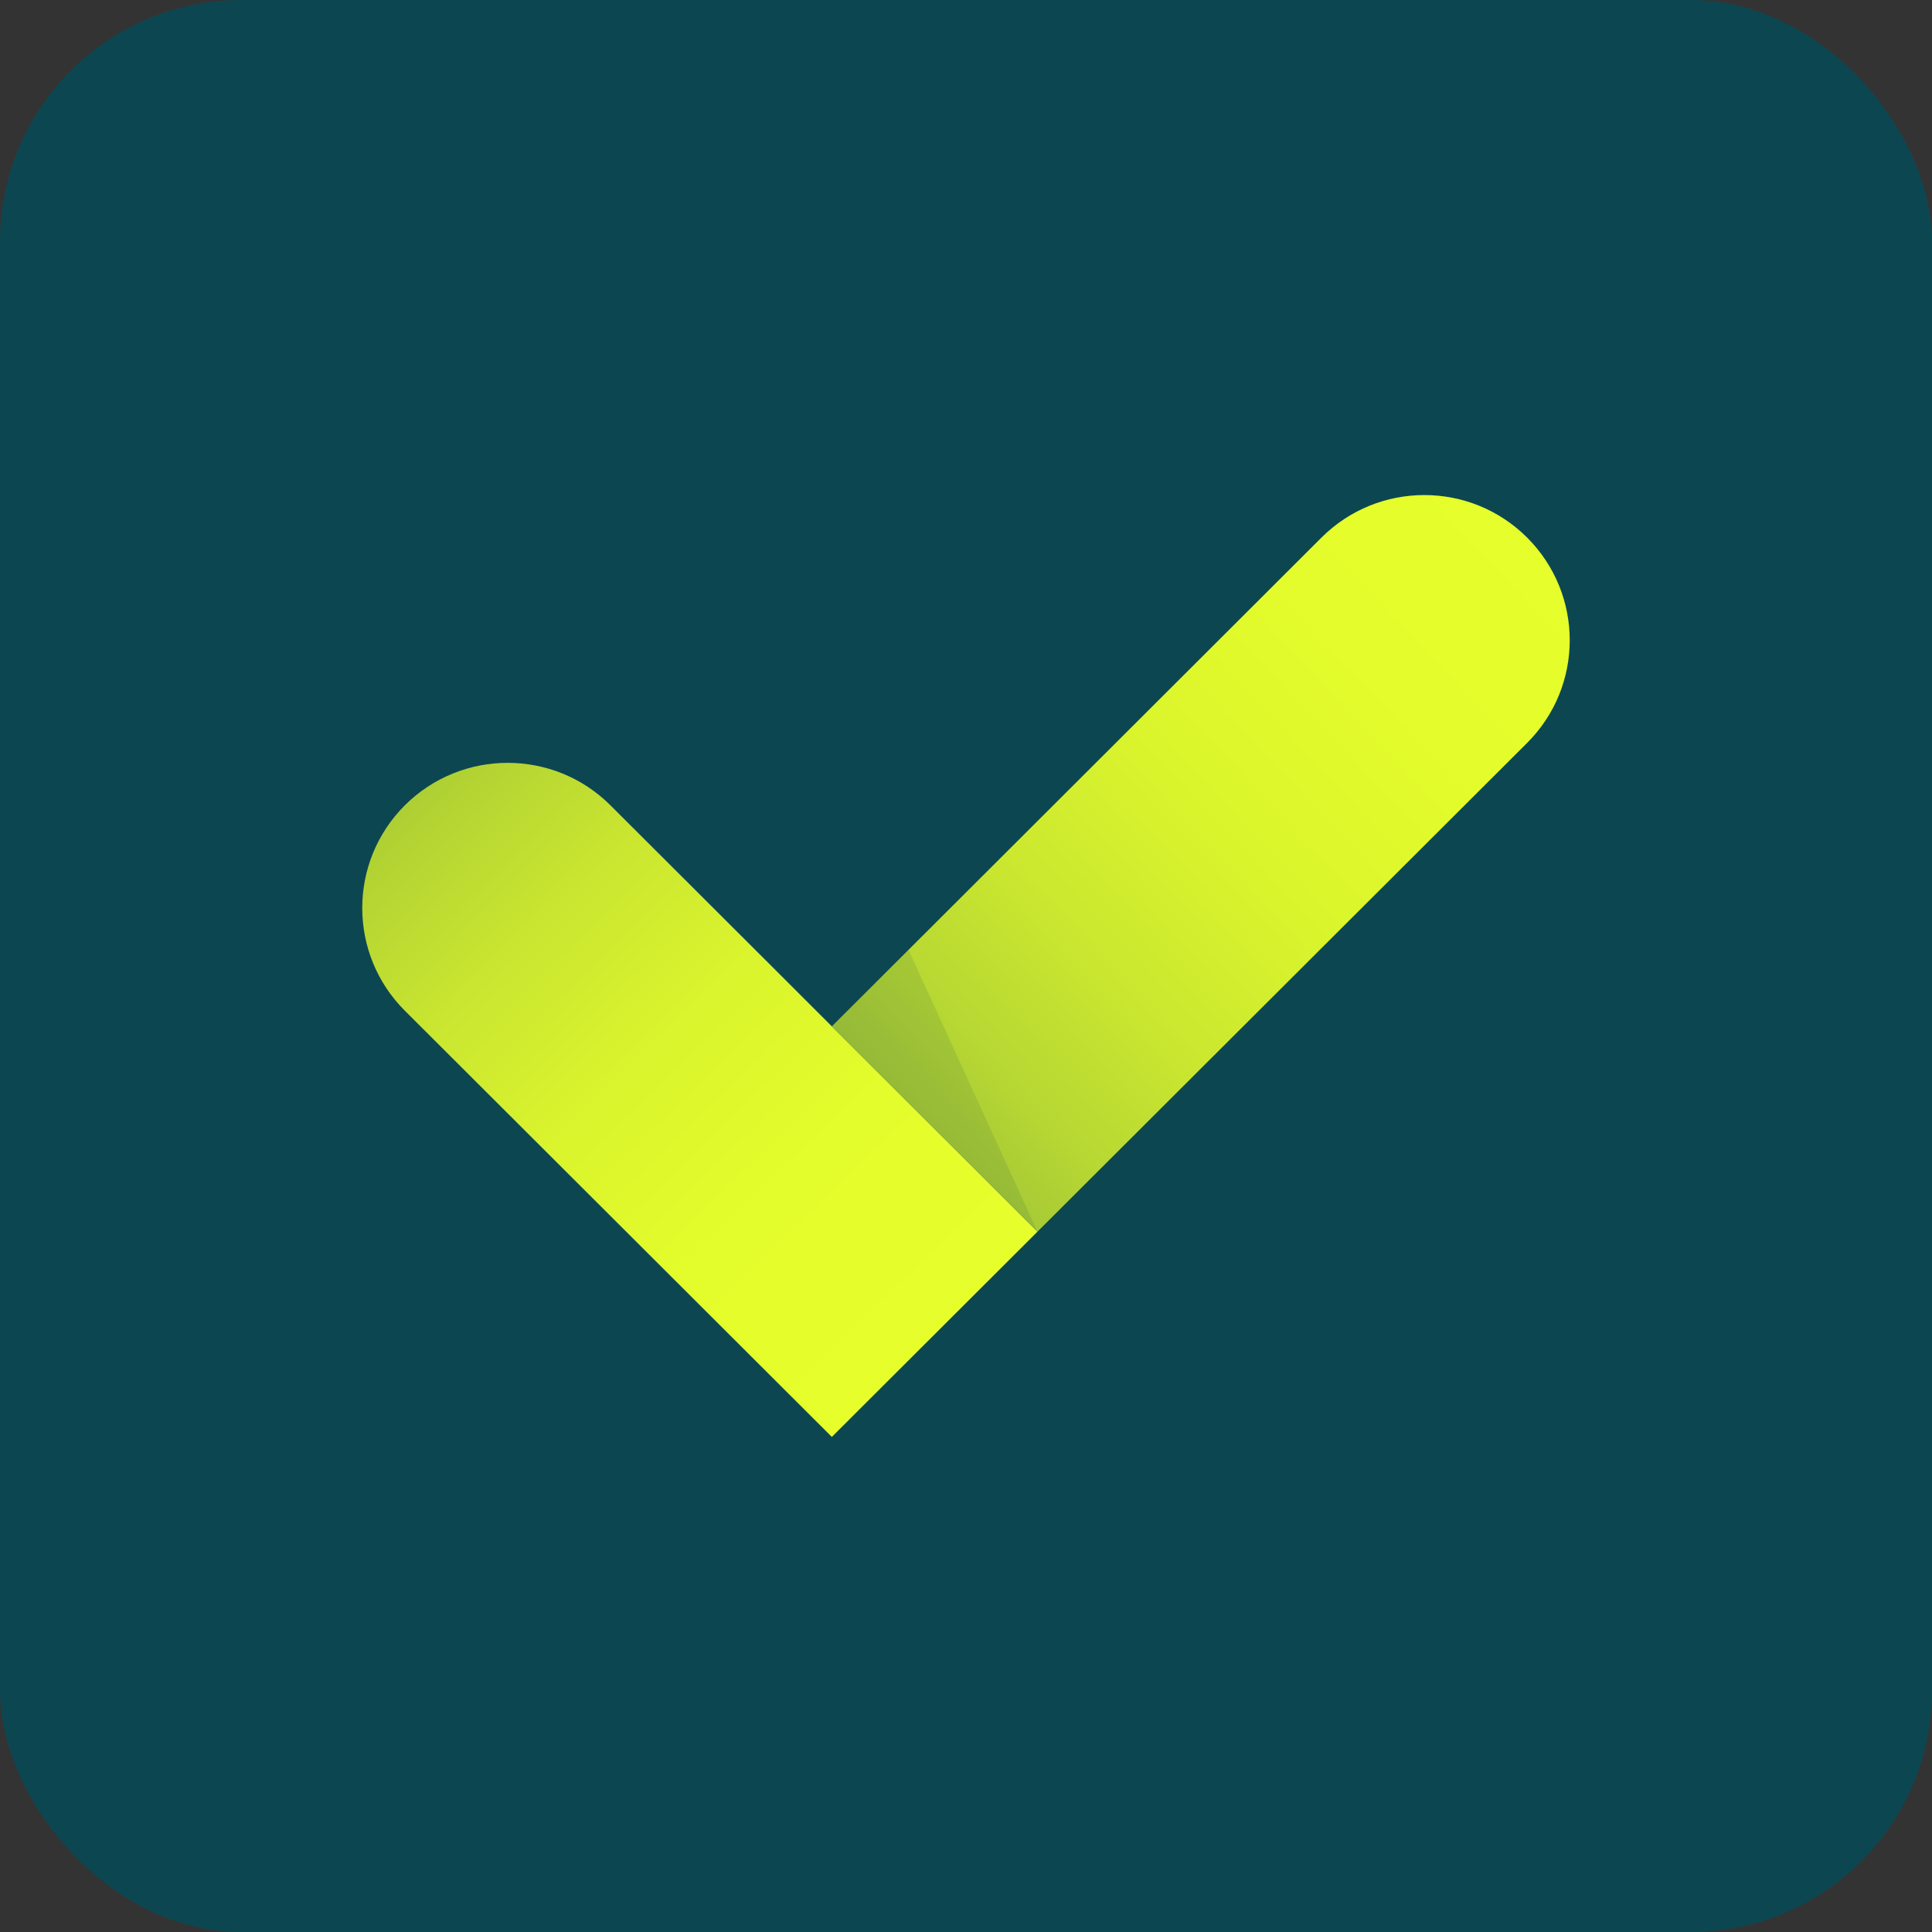
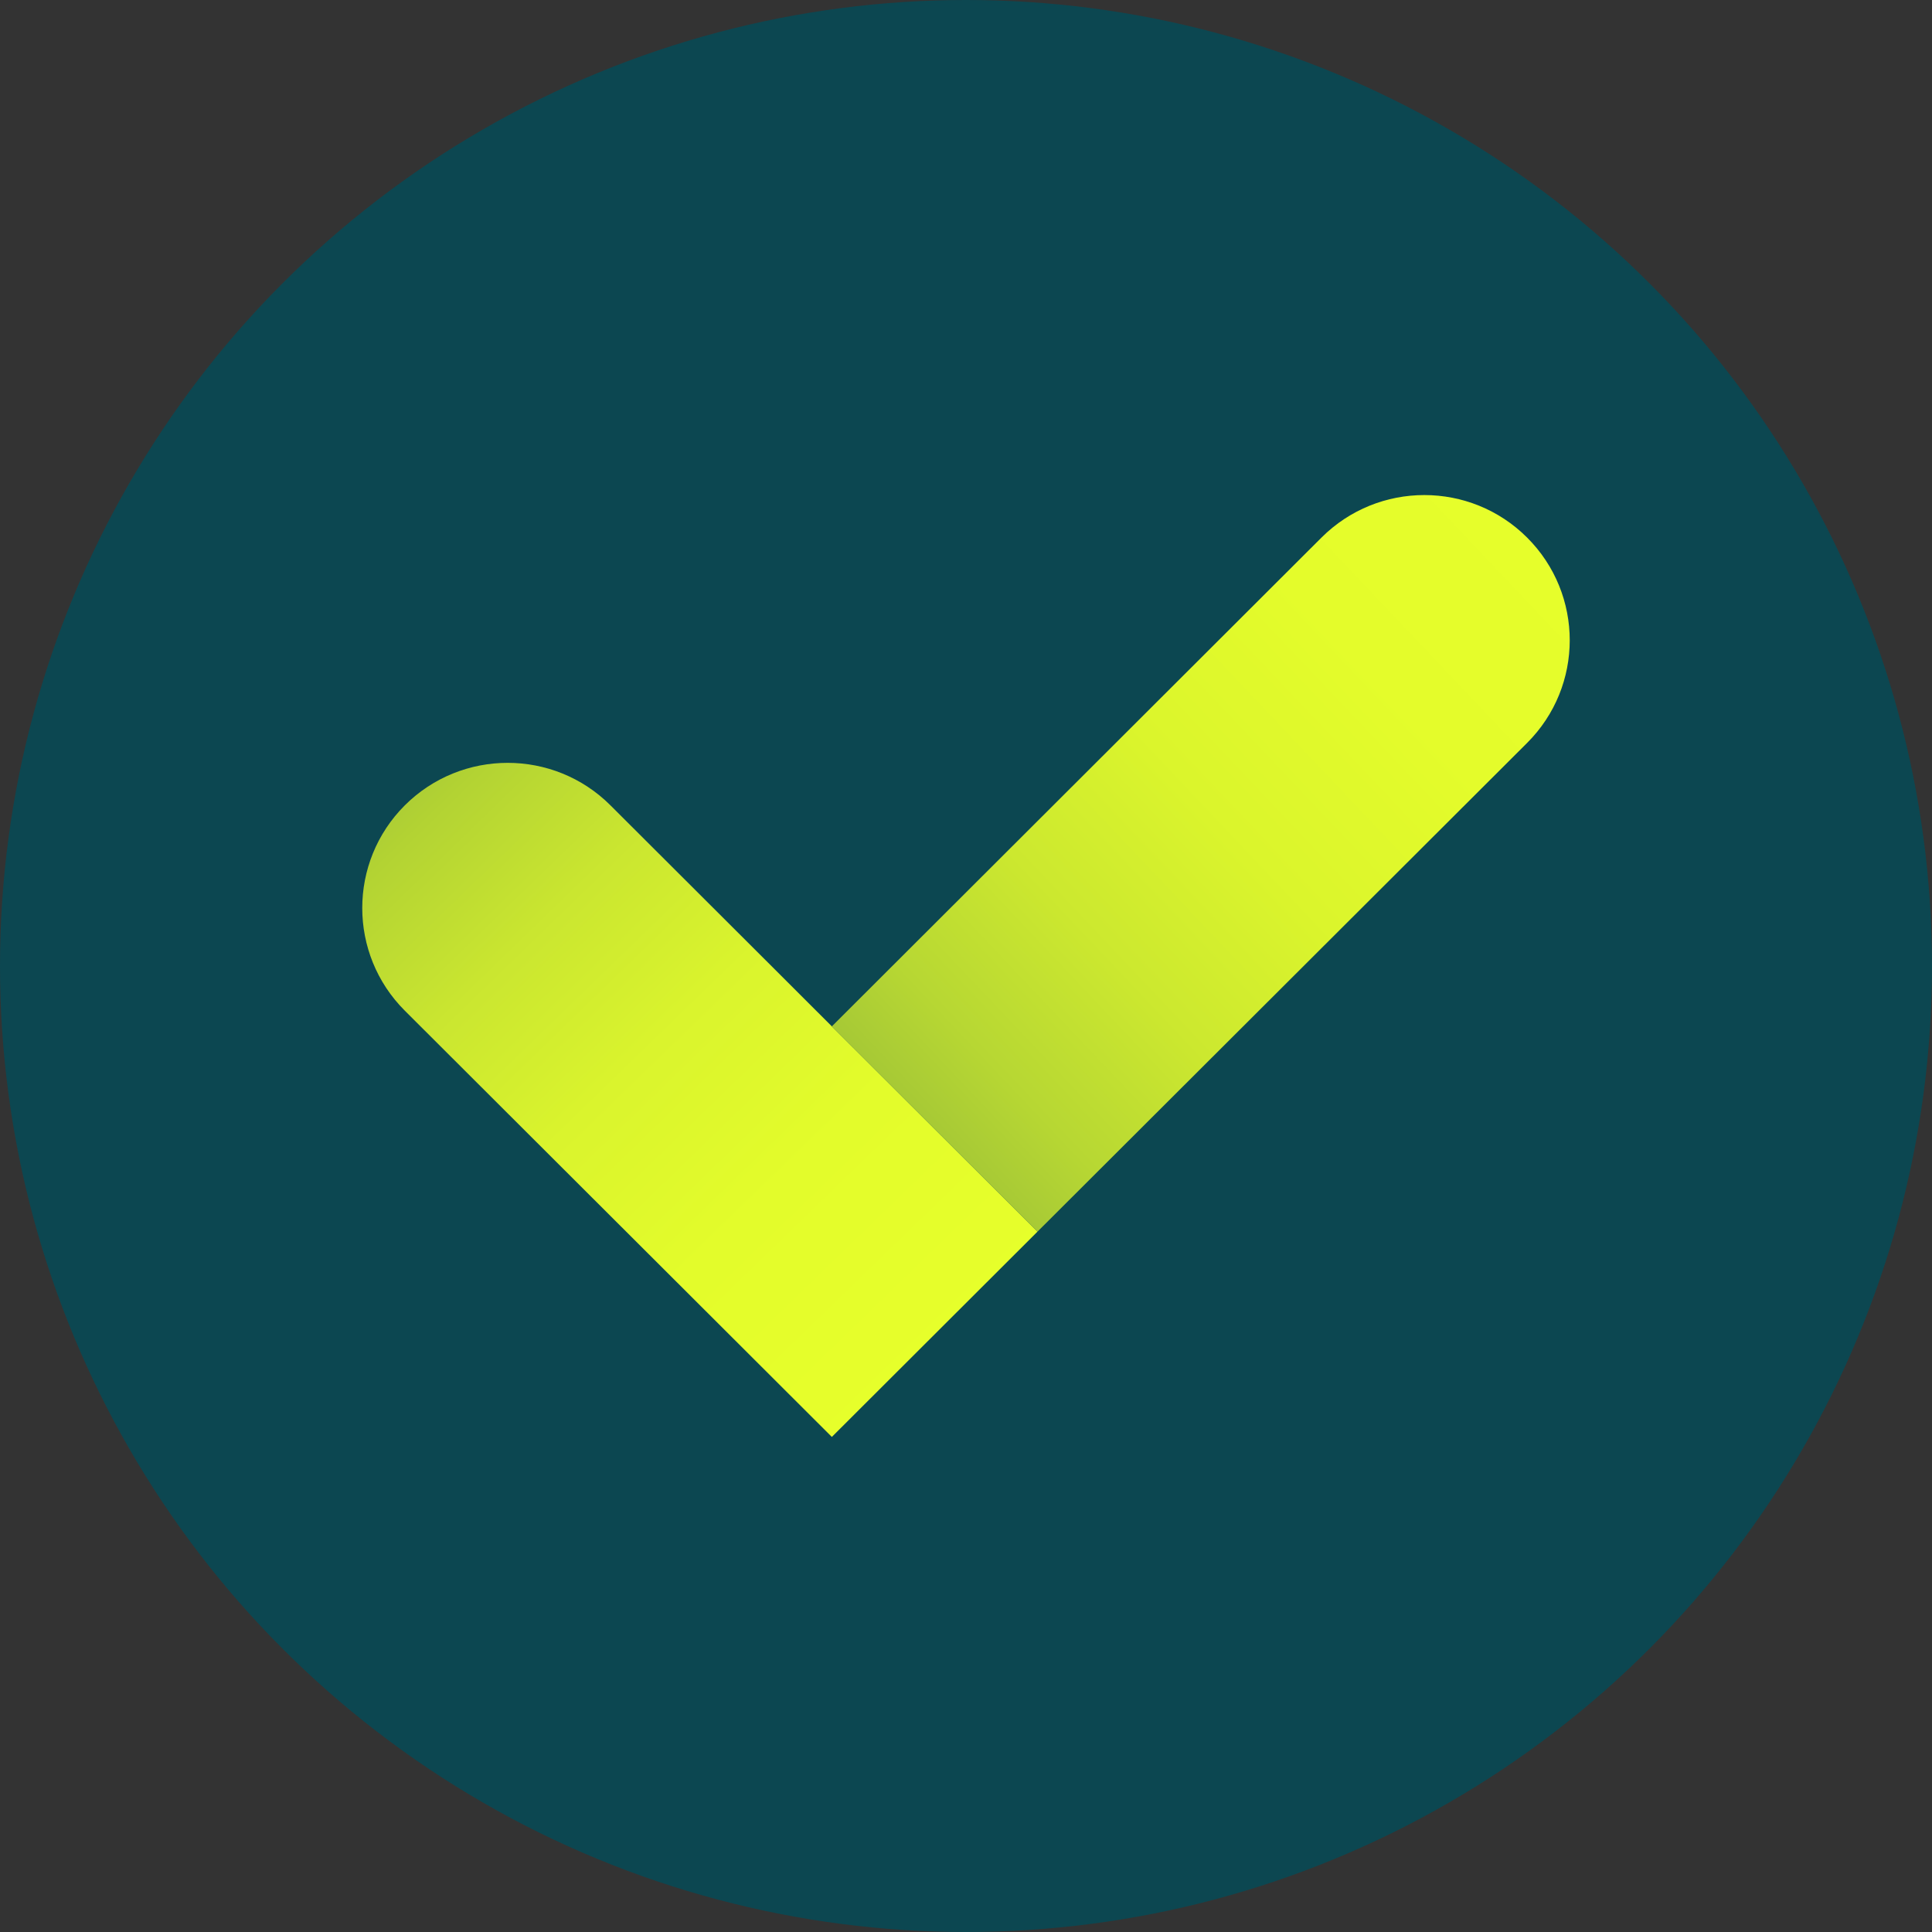
<svg xmlns="http://www.w3.org/2000/svg" width="32px" height="32px" viewBox="0 0 32 32">
  <rect x="0" y="0" width="32" height="32" fill="#333333" stroke="none" />
  <title>check</title>
  <defs>
    <linearGradient x1="-47.017%" y1="-48.784%" x2="87.95%" y2="88.559%" id="linearGradient-1">
      <stop stop-color="#0C4751" offset="0%" />
      <stop stop-color="#154F4F" offset="1.747%" />
      <stop stop-color="#467746" offset="11.43%" />
      <stop stop-color="#719C3F" offset="21.648%" />
      <stop stop-color="#95BA39" offset="32.221%" />
      <stop stop-color="#B3D333" offset="43.25%" />
      <stop stop-color="#CAE630" offset="54.884%" />
      <stop stop-color="#DAF42D" offset="67.395%" />
      <stop stop-color="#E3FC2B" offset="81.404%" />
      <stop stop-color="#E7FF2B" offset="100%" />
    </linearGradient>
    <linearGradient x1="-36.637%" y1="132.153%" x2="104.535%" y2="-1.492%" id="linearGradient-2">
      <stop stop-color="#0C4751" offset="0%" />
      <stop stop-color="#255C4C" offset="4.202%" />
      <stop stop-color="#528244" offset="12.602%" />
      <stop stop-color="#7AA33D" offset="21.591%" />
      <stop stop-color="#9CC037" offset="31.044%" />
      <stop stop-color="#B7D733" offset="41.088%" />
      <stop stop-color="#CCE82F" offset="51.94%" />
      <stop stop-color="#DBF52C" offset="63.995%" />
      <stop stop-color="#E4FC2B" offset="78.214%" />
      <stop stop-color="#E7FF2B" offset="100%" />
    </linearGradient>
  </defs>
  <g id="Page-1" stroke="none" stroke-width="1" fill="none" fill-rule="evenodd">
    <g id="Vetgo-Landing-V4" transform="translate(-508, -1561)">
      <g id="Group-20" transform="translate(141, 1557)">
        <g id="Group-13" transform="translate(367, 4)">
          <circle id="Oval" fill="#0C4751" cx="16" cy="16" r="16" />
-           <rect id="Rectangle" fill="#0C4751" x="0" y="0" width="32" height="32" rx="4" />
          <g id="Logo-/-Icon-/-OnPrimary" transform="translate(6, 8.2)" fill-rule="nonzero">
            <g id="Icon-OnPrimary">
              <path d="M11.184,12.2 L7.778,15.6 L0.705,8.54 C-0.235,7.601 -0.235,6.078 0.705,5.139 C1.646,4.201 3.171,4.2 4.111,5.139 L6.719,7.742 L7.778,8.8 L11.184,12.2 L11.184,12.2 Z" id="Path" fill="url(#linearGradient-1)" />
              <path d="M19.294,4.105 L11.184,12.2 L7.778,8.8 L15.888,0.704 C16.829,-0.235 18.354,-0.235 19.294,0.704 C20.235,1.644 20.235,3.166 19.294,4.105 L19.294,4.105 Z" id="Path" fill="url(#linearGradient-2)" />
-               <polygon id="Path" fill="#0C4751" opacity="0.11" points="9.048 7.532 11.184 12.2 7.778 8.8" />
            </g>
          </g>
        </g>
      </g>
    </g>
  </g>
</svg>